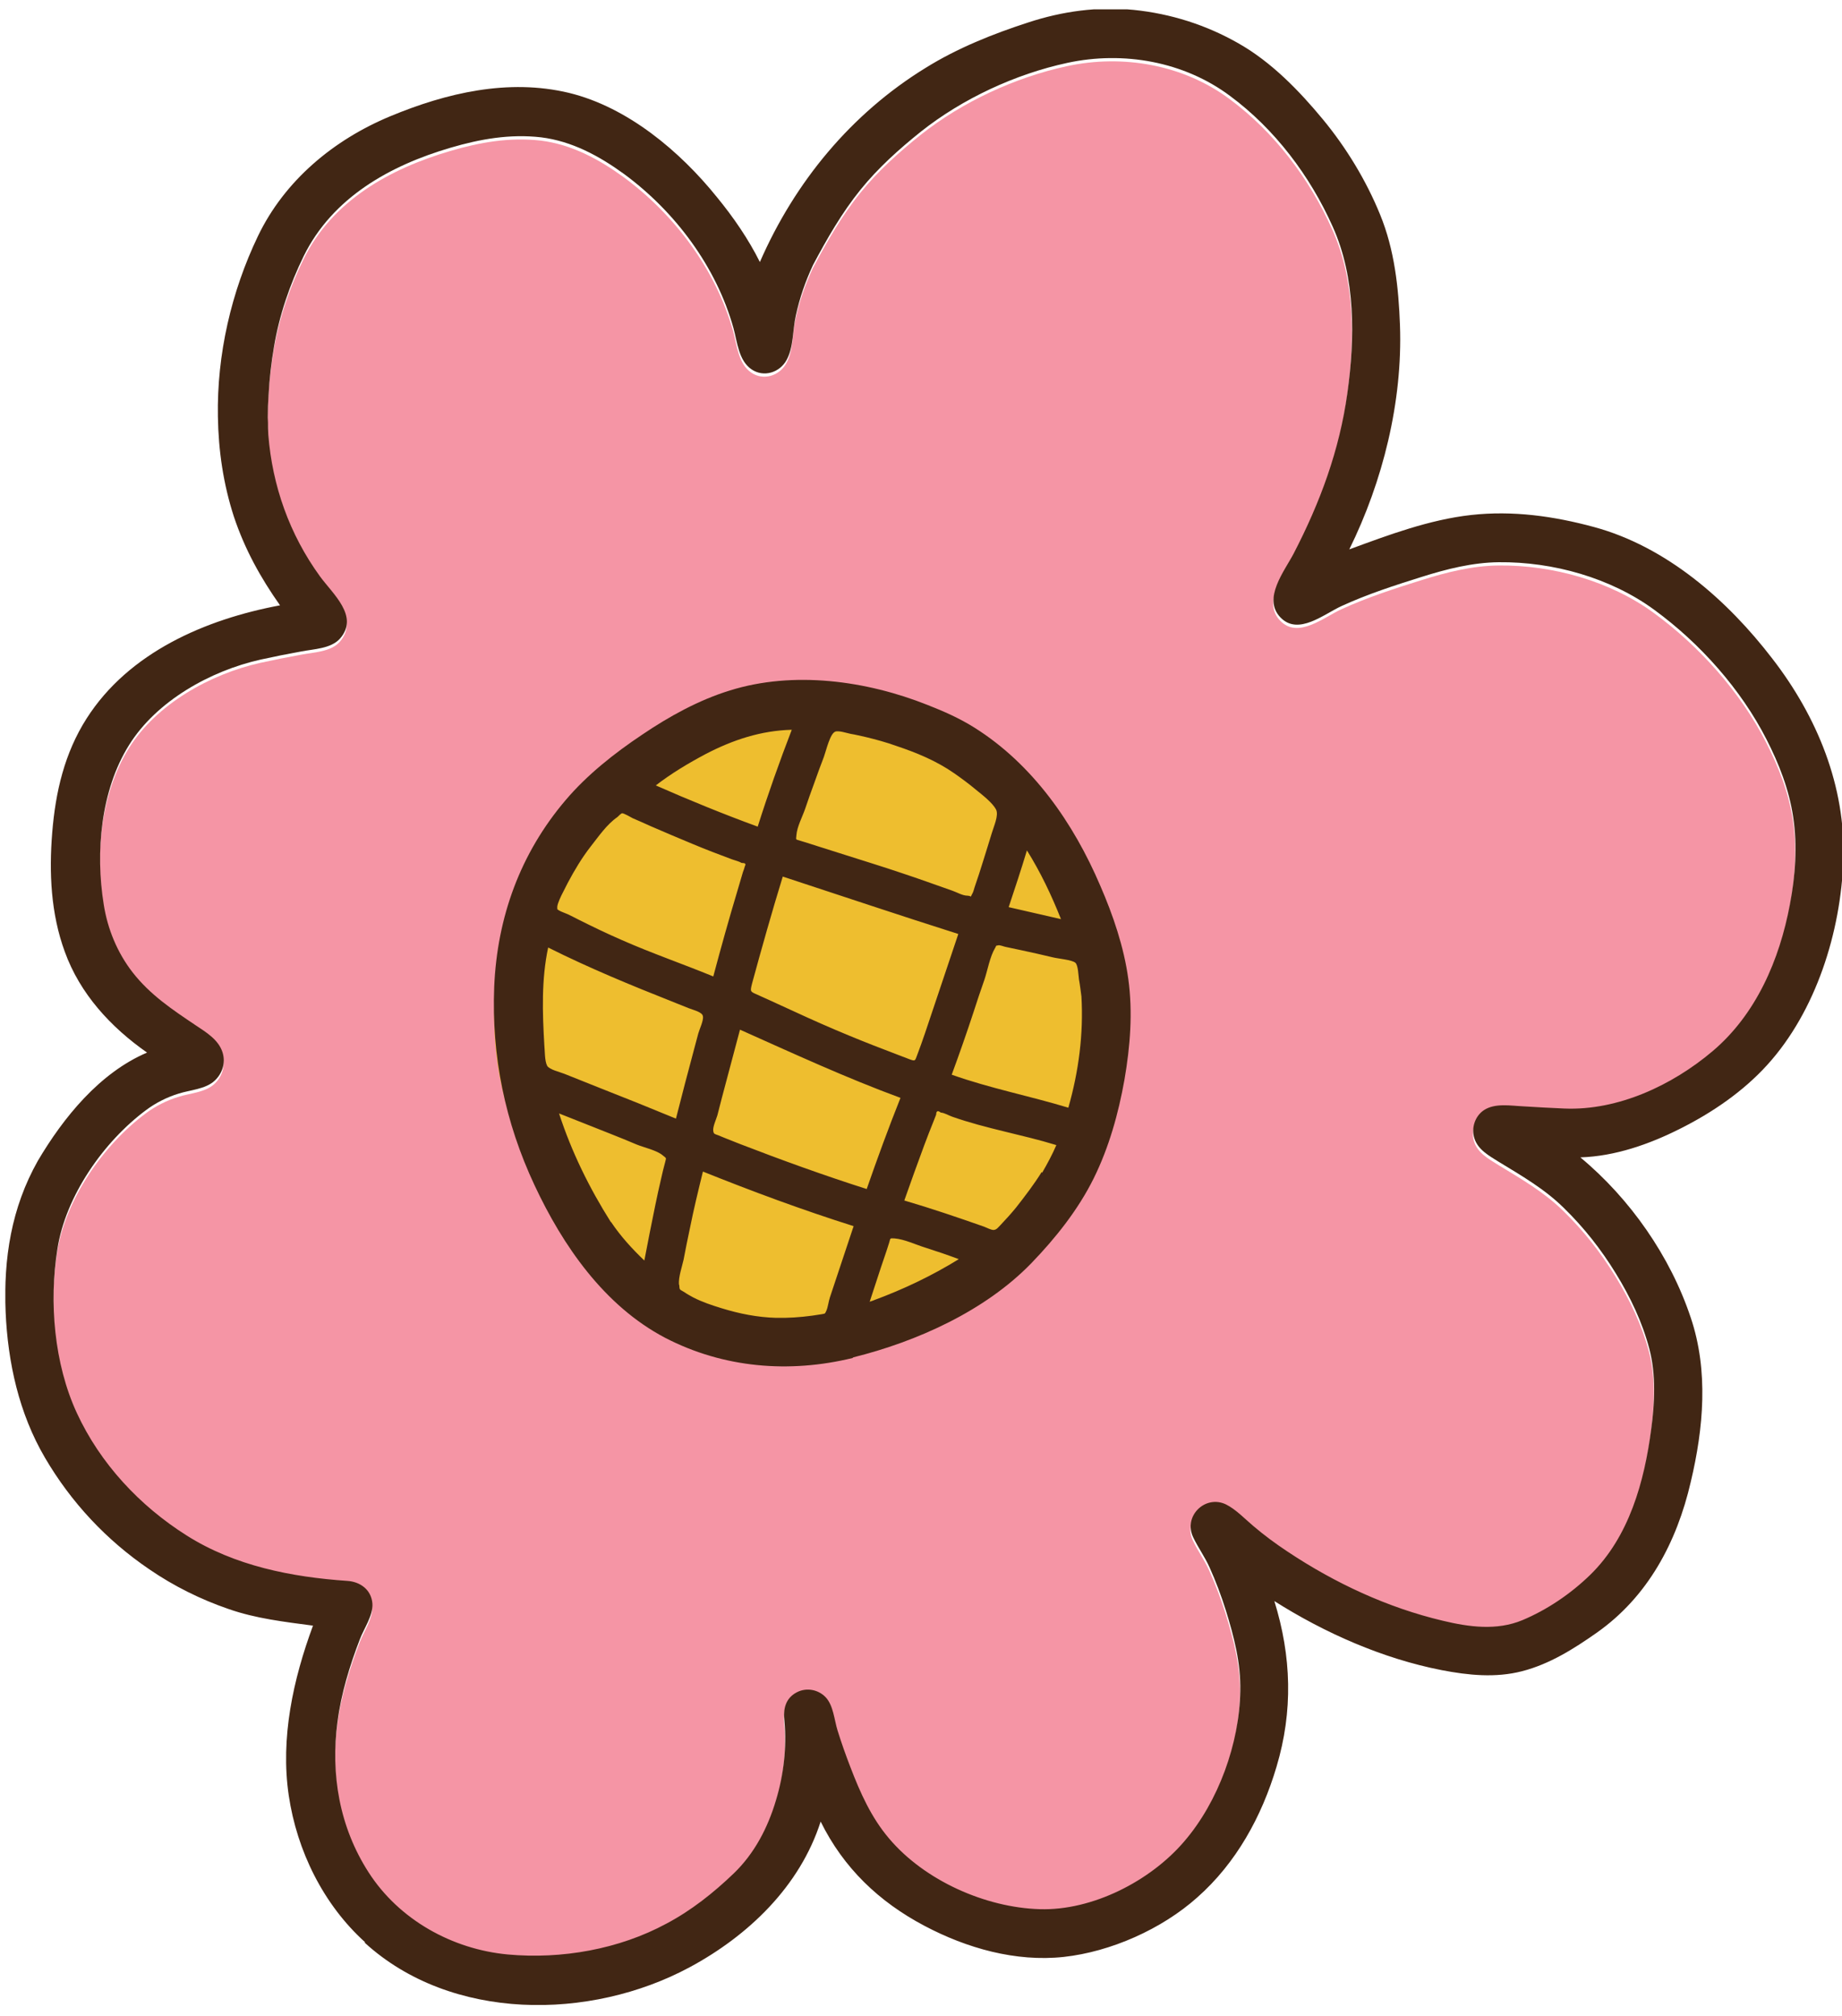
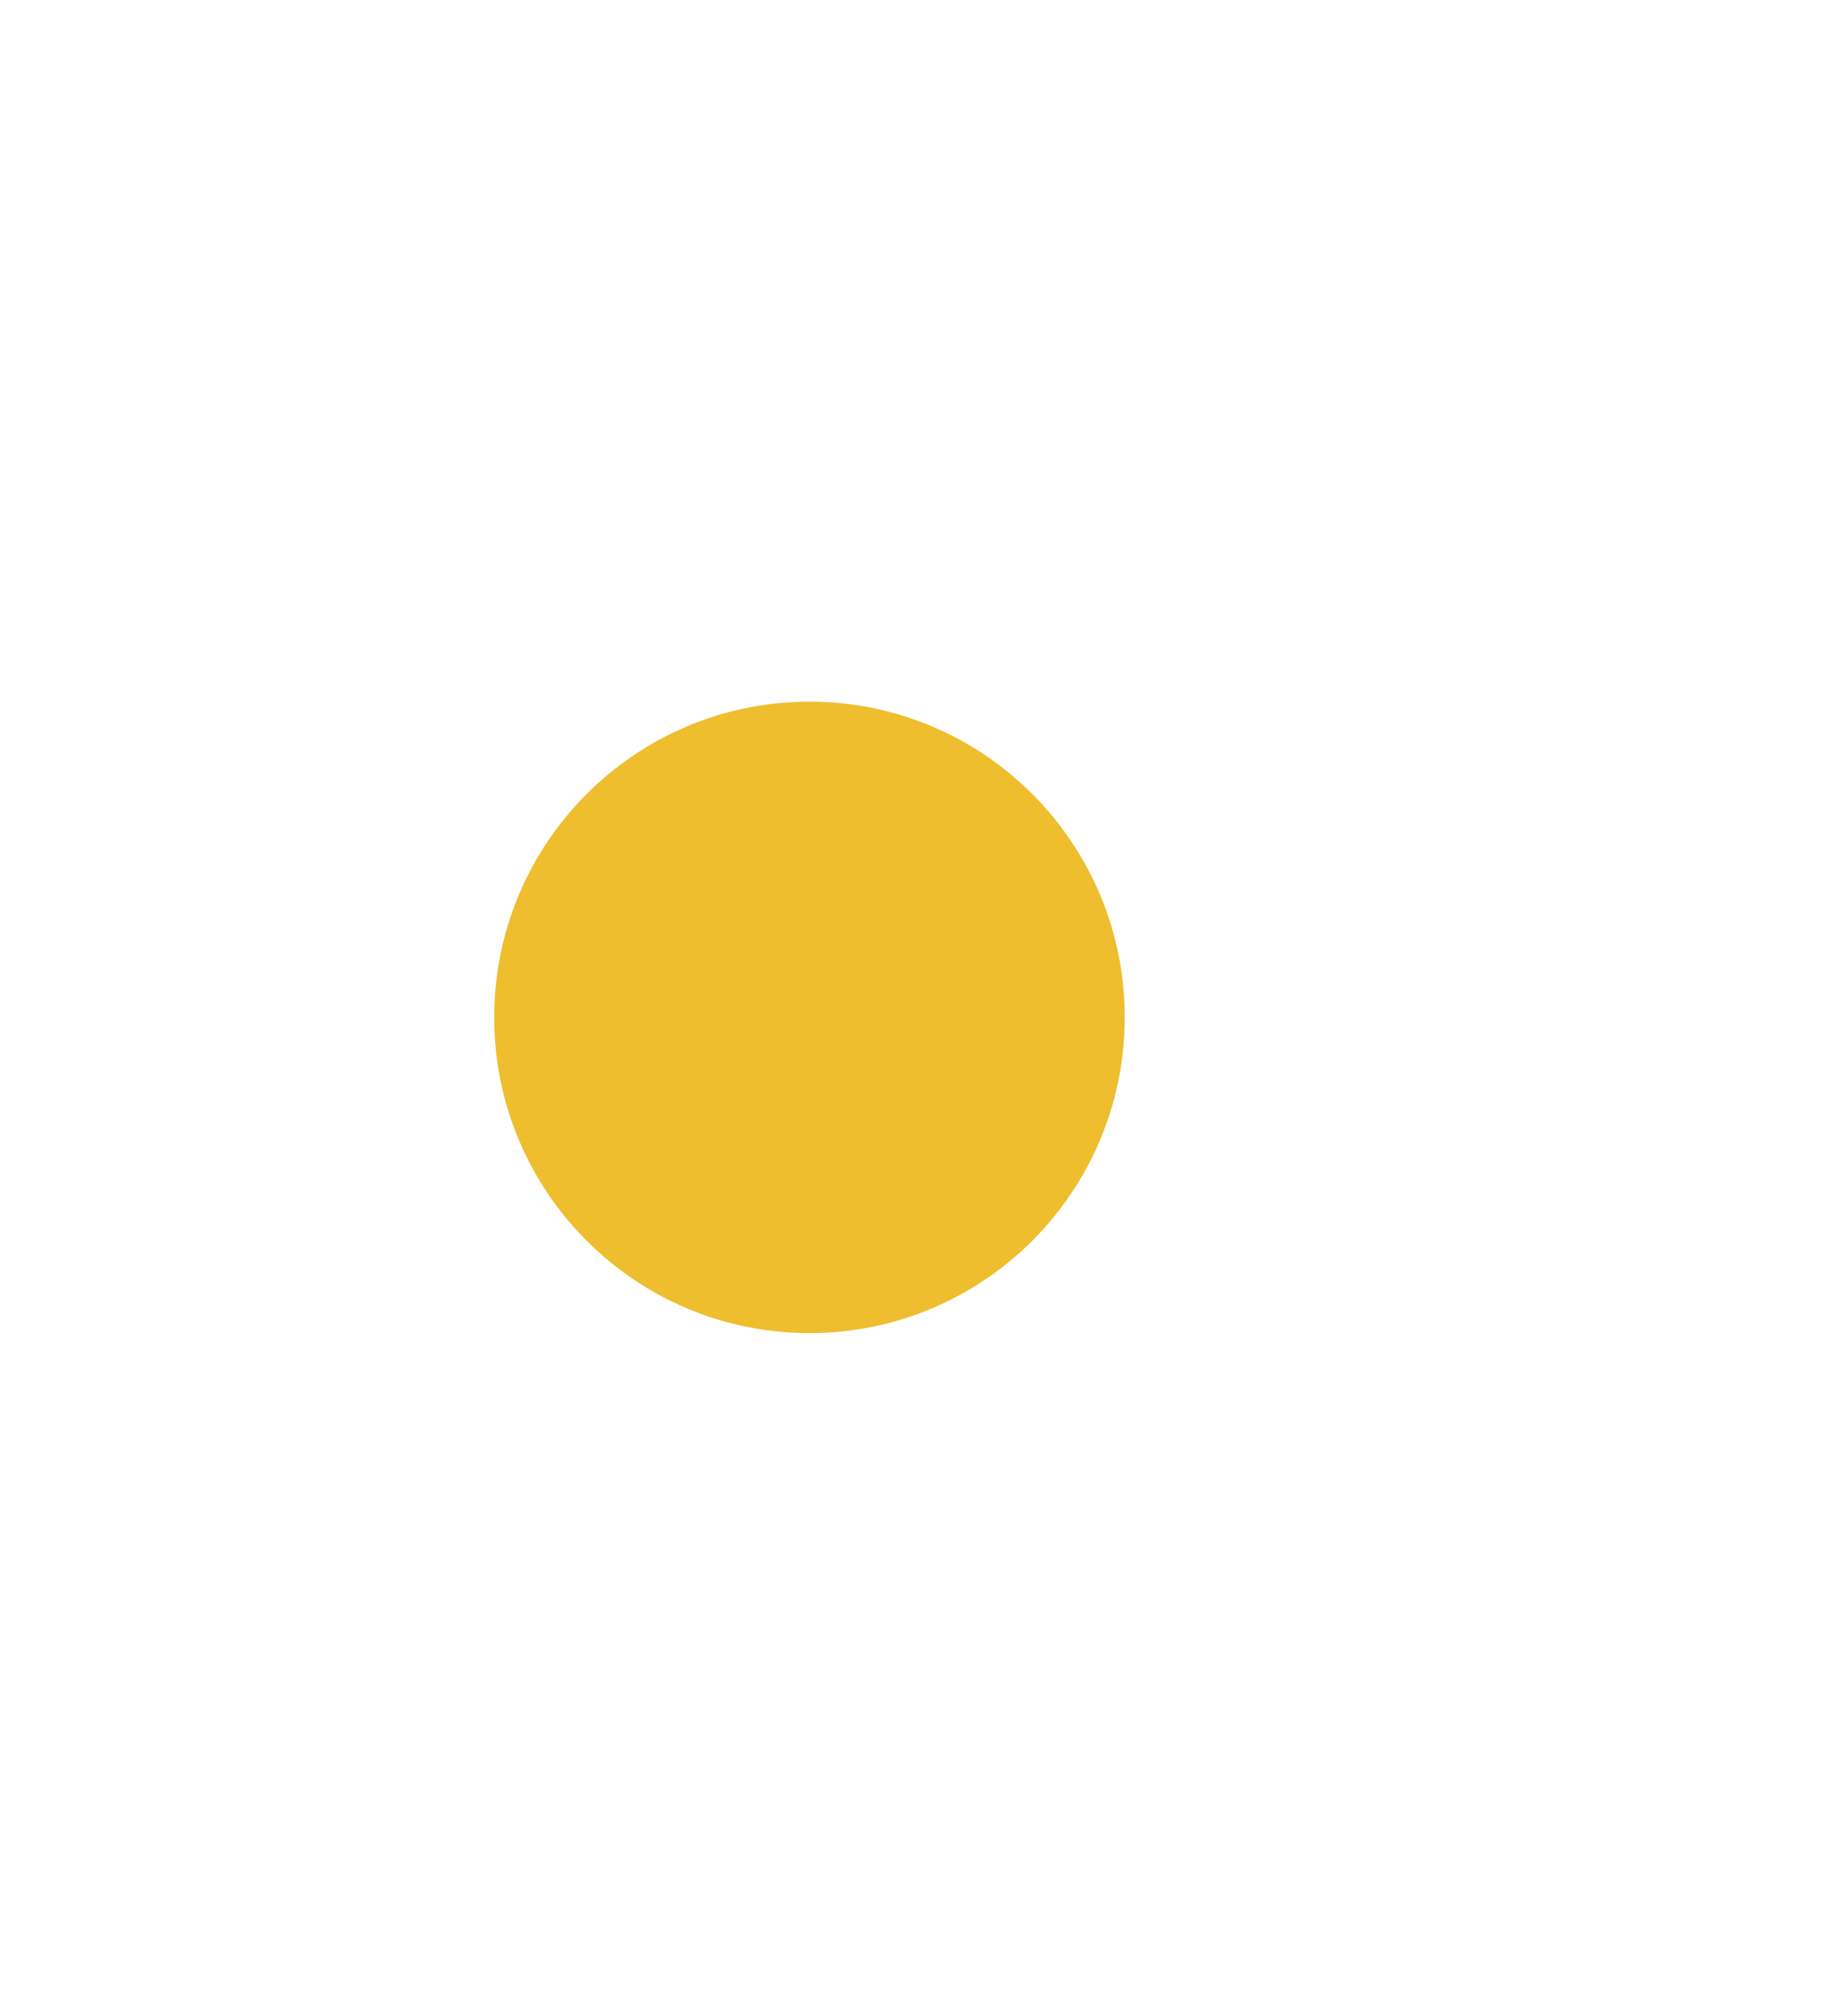
<svg xmlns="http://www.w3.org/2000/svg" width="138" height="151" viewBox="0 0 138 151" fill="none">
  <g clip-path="url(#clip0_1335_12141)">
-     <path d="M25.266 129.225C25.531 127.14 26.184 125.014 26.94 123.051C27.246 122.234 27.94 121.273 27.879 120.373C27.797 119.331 26.96 118.738 26.001 118.677C21.816 118.39 17.57 117.552 13.976 115.283C10.445 113.055 7.485 109.886 5.729 106.084C4.034 102.404 3.647 97.804 4.279 93.818C4.892 89.852 7.73 85.784 10.914 83.412C11.649 82.86 12.507 82.431 13.384 82.165C14.222 81.9 15.365 81.838 16.038 81.225C16.651 80.673 16.896 79.855 16.651 79.078C16.345 78.118 15.405 77.566 14.609 77.034C12.874 75.869 11.22 74.765 9.914 73.089C8.771 71.617 8.036 69.838 7.75 67.998C7.117 64.094 7.525 59.453 9.649 56.06C11.71 52.748 15.753 50.499 19.488 49.661C20.509 49.436 21.53 49.232 22.551 49.048C23.49 48.864 24.776 48.843 25.45 48.087C26.919 46.41 24.898 44.734 23.939 43.405C21.673 40.278 20.387 36.659 20.081 32.816C20.081 32.693 20.06 32.386 20.06 32.325C20.06 32.059 20.06 31.794 20.04 31.528C20.04 30.956 20.06 30.383 20.101 29.811C20.162 28.605 20.305 27.398 20.509 26.213C20.897 23.882 21.693 21.552 22.734 19.426C24.898 15.03 29.206 12.639 33.738 11.31C35.963 10.656 38.188 10.267 40.516 10.533C42.823 10.819 44.864 11.923 46.722 13.272C50.56 16.093 53.642 20.223 54.929 24.823C55.214 25.865 55.316 27.255 56.276 27.91C57.195 28.543 58.399 28.155 58.91 27.214C59.44 26.254 59.359 24.945 59.604 23.882C59.889 22.553 60.318 21.327 60.89 20.1C61.931 18.138 63.054 16.175 64.462 14.438C65.769 12.822 67.341 11.412 68.974 10.104C72.097 7.63 76.058 5.79 79.957 4.952C84.142 4.052 88.674 4.85 92.124 7.426C95.472 9.899 98.126 13.415 99.821 17.218C101.556 21.061 101.495 25.599 100.923 29.688C100.331 33.981 98.882 37.886 96.901 41.709C96.207 43.037 94.554 45.082 95.901 46.492C97.249 47.903 99.188 46.227 100.515 45.634C102.434 44.755 104.455 44.1 106.476 43.467C108.354 42.874 110.294 42.383 112.274 42.363C116.316 42.322 120.644 43.528 123.931 45.94C127.34 48.434 130.402 51.869 132.321 55.63C133.26 57.47 134.016 59.392 134.322 61.456C134.648 63.603 134.485 65.852 134.077 67.998C133.301 72.148 131.545 76.237 128.279 78.997C125.258 81.552 121.195 83.453 117.194 83.29C116.173 83.249 115.132 83.188 114.111 83.126C113.172 83.085 111.988 82.86 111.151 83.412C110.477 83.862 110.192 84.762 110.436 85.518C110.702 86.377 111.539 86.826 112.253 87.276C113.968 88.319 115.704 89.32 117.133 90.731C118.643 92.203 119.929 93.838 121.032 95.637C122.114 97.395 123.012 99.276 123.543 101.28C124.053 103.222 123.951 105.348 123.686 107.31C123.175 111.235 122.032 115.385 119.113 118.227C117.663 119.637 115.887 120.844 114.029 121.62C112.11 122.418 110.028 122.131 108.068 121.661C103.924 120.68 99.984 118.84 96.452 116.489C95.554 115.896 94.697 115.263 93.88 114.568C93.247 114.036 92.573 113.321 91.839 112.953C90.287 112.196 88.613 113.811 89.368 115.406C89.736 116.183 90.246 116.878 90.593 117.654C91.063 118.697 91.471 119.781 91.818 120.884C92.431 122.867 92.941 124.83 92.9 126.915C92.839 130.84 91.267 135.215 88.695 138.2C86.163 141.164 81.815 143.392 77.875 143.27C73.792 143.147 69.26 141.123 66.606 137.995C65.258 136.421 64.421 134.54 63.687 132.619C63.34 131.719 63.013 130.799 62.727 129.879C62.482 129.103 62.421 127.999 61.829 127.385C61.278 126.813 60.4 126.649 59.685 127.017C58.807 127.467 58.644 128.305 58.746 129.184C58.93 131.147 58.685 133.232 58.113 135.113C57.501 137.178 56.501 139.099 54.949 140.592C53.438 142.043 51.764 143.372 49.907 144.353C46.354 146.275 42.047 147.031 38.025 146.663C33.861 146.275 29.88 144.067 27.593 140.51C25.409 137.116 24.735 133.171 25.266 129.205V129.225Z" fill="#F595A5" />
    <path d="M60.644 99.869C73.689 99.869 84.264 89.28 84.264 76.217C84.264 63.154 73.689 52.564 60.644 52.564C47.599 52.564 37.024 63.154 37.024 76.217C37.024 89.28 47.599 99.869 60.644 99.869Z" fill="#EEBE2F" />
-     <path d="M63.911 101.689C68.688 100.503 73.792 98.213 77.262 94.636C79.079 92.755 80.773 90.629 81.937 88.278C83.08 85.968 83.795 83.413 84.244 80.878C84.673 78.384 84.877 75.849 84.53 73.334C84.203 70.942 83.387 68.55 82.427 66.343C80.427 61.661 77.364 57.245 72.996 54.506C71.893 53.811 70.689 53.28 69.484 52.809C64.911 50.99 59.46 50.234 54.683 51.726C52.356 52.441 50.131 53.668 48.11 55.038C46.028 56.428 43.986 58.043 42.373 59.944C38.984 63.93 37.249 68.694 37.025 73.927C36.82 79.12 37.841 84.087 40.046 88.789C42.169 93.328 45.272 97.825 49.825 100.217C54.193 102.486 59.134 102.895 63.891 101.73L63.911 101.689ZM65.462 97.416C65.462 97.416 65.258 97.477 65.156 97.518C65.442 96.66 65.707 95.822 65.993 94.963C66.136 94.534 66.279 94.104 66.422 93.695C66.483 93.511 66.544 93.328 66.606 93.123C66.728 92.755 66.626 92.755 67.014 92.775C67.769 92.837 68.606 93.246 69.341 93.471C70.178 93.736 71.015 94.023 71.832 94.329C69.811 95.576 67.667 96.598 65.442 97.416H65.462ZM78.038 87.808C77.466 88.728 76.793 89.607 76.119 90.466C75.751 90.915 75.364 91.344 74.955 91.774C74.772 91.958 74.669 92.121 74.445 92.142C74.241 92.142 73.934 91.978 73.73 91.897C71.75 91.201 69.77 90.527 67.749 89.934C68.239 88.544 68.729 87.174 69.239 85.805C69.464 85.191 69.709 84.578 69.954 83.965C70.015 83.801 70.076 83.638 70.137 83.494C70.137 83.229 70.26 83.167 70.484 83.351C70.729 83.351 71.097 83.576 71.342 83.658C73.894 84.557 76.548 84.987 79.14 85.784C78.834 86.499 78.467 87.174 78.079 87.849L78.038 87.808ZM80.835 73.375C80.916 73.804 80.957 74.213 81.019 74.643C81.182 77.464 80.814 80.264 80.039 82.983C77.14 82.104 74.18 81.532 71.301 80.51C71.873 78.956 72.424 77.382 72.934 75.828C73.2 75.01 73.465 74.193 73.751 73.395C73.996 72.66 74.159 71.678 74.547 71.024C74.69 70.799 74.527 70.881 74.772 70.82C74.915 70.779 75.221 70.922 75.364 70.942C75.751 71.024 76.139 71.106 76.527 71.188C77.303 71.351 78.099 71.535 78.875 71.719C79.283 71.821 80.324 71.903 80.569 72.128C80.773 72.312 80.794 73.089 80.835 73.375ZM79.487 68.857C78.181 68.55 76.874 68.264 75.568 67.958C76.037 66.547 76.507 65.136 76.936 63.706C77.956 65.341 78.773 67.058 79.487 68.857ZM62.543 54.813C62.849 54.711 63.421 54.915 63.727 54.976C64.115 55.038 64.503 55.14 64.891 55.222C65.646 55.406 66.401 55.61 67.136 55.876C68.668 56.387 70.158 57 71.505 57.941C72.056 58.329 72.587 58.717 73.097 59.147C73.547 59.515 74.363 60.128 74.629 60.66C74.833 61.089 74.445 61.927 74.302 62.418C74.098 63.113 73.873 63.787 73.669 64.462C73.465 65.136 73.24 65.811 73.016 66.465C72.975 66.588 72.934 66.772 72.873 66.895C72.628 67.324 72.873 67.12 72.485 67.099C72.118 67.099 71.709 66.854 71.362 66.731C70.076 66.281 68.79 65.811 67.484 65.382C66.095 64.912 64.687 64.482 63.278 64.033C62.625 63.828 61.992 63.624 61.339 63.419C61.012 63.317 60.685 63.215 60.379 63.113C60.236 63.072 60.093 63.031 59.971 62.99C59.562 62.867 59.644 62.929 59.665 62.581C59.705 61.947 60.114 61.191 60.318 60.598C60.542 59.944 60.767 59.29 61.012 58.636C61.236 57.981 61.481 57.348 61.727 56.694C61.89 56.244 62.196 54.915 62.584 54.813H62.543ZM52.867 56.489C54.908 55.426 57.011 54.731 59.318 54.67C58.399 57.062 57.541 59.474 56.766 61.927C54.193 60.987 51.642 59.944 49.131 58.84C50.294 57.941 51.56 57.184 52.867 56.489ZM71.791 69.981C70.954 72.455 70.137 74.929 69.3 77.402C69.117 77.934 68.933 78.465 68.729 78.997C68.545 79.467 68.606 79.528 68.116 79.344C67.79 79.222 67.484 79.099 67.157 78.977C65.973 78.527 64.809 78.077 63.625 77.586C62.237 77.014 60.849 76.401 59.481 75.767C58.848 75.481 58.195 75.174 57.562 74.888C57.297 74.765 57.011 74.643 56.745 74.52C56.194 74.275 56.194 74.295 56.337 73.702C57.072 71.004 57.827 68.326 58.644 65.668C63.013 67.099 67.381 68.571 71.771 69.961L71.791 69.981ZM41.761 68.06C41.638 67.733 42.414 66.424 42.537 66.138C43.047 65.177 43.598 64.257 44.251 63.419C44.864 62.642 45.456 61.763 46.252 61.212C46.334 61.15 46.517 60.925 46.62 60.925C46.742 60.925 47.293 61.232 47.395 61.293C47.865 61.498 48.334 61.702 48.783 61.907C49.804 62.356 50.845 62.786 51.866 63.215C52.846 63.624 53.846 64.012 54.847 64.38C55.071 64.462 55.357 64.523 55.561 64.646C55.827 64.646 55.908 64.707 55.806 64.891C55.765 65.034 55.724 65.177 55.663 65.32C55.52 65.811 55.377 66.281 55.235 66.772C54.602 68.878 54.01 71.004 53.438 73.15C51.152 72.21 48.824 71.413 46.558 70.411C45.476 69.941 44.415 69.43 43.353 68.898C43.088 68.755 42.822 68.632 42.537 68.489C42.414 68.428 41.781 68.223 41.74 68.08L41.761 68.06ZM67.463 82.247C66.565 84.496 65.728 86.786 64.932 89.075C61.727 88.053 58.562 86.908 55.439 85.702C55.071 85.559 54.704 85.416 54.357 85.273C54.173 85.191 53.989 85.13 53.806 85.048C53.54 84.946 53.479 84.966 53.438 84.741C53.377 84.435 53.663 83.842 53.744 83.556C53.867 83.106 53.969 82.656 54.091 82.207C54.541 80.51 54.99 78.833 55.439 77.137C59.42 78.915 63.36 80.735 67.463 82.247ZM40.985 79.815C40.801 79.488 40.822 78.67 40.781 78.302C40.638 75.869 40.556 73.375 41.067 70.983C44.129 72.516 47.252 73.804 50.458 75.072C50.825 75.215 51.213 75.379 51.58 75.522C51.927 75.665 52.621 75.808 52.662 76.135C52.724 76.442 52.397 77.116 52.315 77.423C52.213 77.811 52.111 78.179 52.009 78.568C51.539 80.305 51.09 82.043 50.641 83.801C48.763 83.024 46.885 82.268 45.007 81.532C44.108 81.164 43.19 80.816 42.292 80.448C41.944 80.305 41.169 80.142 40.985 79.835V79.815ZM45.762 91.549C44.149 88.994 42.822 86.295 41.883 83.413C43.149 83.924 44.435 84.414 45.701 84.925C46.375 85.191 47.028 85.457 47.702 85.743C48.253 85.968 49.212 86.172 49.661 86.561C49.968 86.806 49.906 86.724 49.825 87.092C49.723 87.481 49.62 87.869 49.539 88.258C49.376 88.932 49.233 89.627 49.09 90.302C48.804 91.672 48.538 93.062 48.273 94.431C47.334 93.532 46.497 92.612 45.782 91.549H45.762ZM50.866 96.23C50.825 95.658 51.09 94.922 51.213 94.37C51.356 93.593 51.519 92.816 51.682 92.04C51.968 90.609 52.315 89.178 52.662 87.767C56.378 89.259 60.134 90.65 63.952 91.856C63.36 93.634 62.768 95.413 62.176 97.191C62.074 97.498 62.033 97.907 61.91 98.193C61.788 98.438 61.849 98.397 61.522 98.459C61.298 98.5 61.073 98.52 60.849 98.561C59.95 98.684 59.032 98.745 58.133 98.725C56.745 98.684 55.398 98.418 54.071 98.009C53.336 97.784 52.601 97.539 51.927 97.191C51.703 97.069 51.478 96.946 51.274 96.803C50.866 96.558 50.927 96.66 50.886 96.251L50.866 96.23Z" fill="#412614" />
-     <path d="M27.328 145.539C33.8 151.447 44.211 151.386 51.662 147.379C56.072 145.008 59.93 141.307 61.482 136.462C63.197 139.938 65.851 142.473 69.26 144.272C72.424 145.948 76.099 146.991 79.692 146.602C83.224 146.214 87.041 144.517 89.695 142.146C92.615 139.57 94.534 136.074 95.636 132.353C96.881 128.183 96.759 124.094 95.473 119.944C99.249 122.336 103.598 124.258 108.007 125.117C110.008 125.505 112.049 125.709 114.03 125.198C116.092 124.667 117.909 123.522 119.623 122.316C123.461 119.617 125.625 115.529 126.666 111.031C127.626 107.004 128.014 102.691 126.666 98.704C125.135 94.104 122.114 89.791 118.398 86.704C120.991 86.622 123.563 85.723 125.87 84.558C128.279 83.351 130.586 81.777 132.403 79.774C136.057 75.747 137.915 69.798 138.099 64.421C138.282 58.901 136.139 53.688 132.791 49.355C129.422 44.959 124.85 40.953 119.419 39.481C116.398 38.663 113.336 38.234 110.212 38.581C107.089 38.929 104.026 40.074 101.087 41.157C103.598 36.067 105.088 30.097 104.884 24.373C104.782 21.552 104.476 18.71 103.394 16.073C102.352 13.518 100.862 11.065 99.106 8.939C97.33 6.792 95.248 4.646 92.798 3.256C90.369 1.865 87.715 1.027 84.939 0.741C82.264 0.475 79.59 0.843 77.038 1.681C74.384 2.54 71.73 3.603 69.362 5.075C63.768 8.509 59.542 13.641 56.929 19.63C56.072 17.913 54.949 16.278 53.724 14.785C50.948 11.331 47.008 8.019 42.619 6.956C38.087 5.872 33.452 6.956 29.227 8.714C25.001 10.472 21.326 13.518 19.325 17.688C17.325 21.859 16.243 26.561 16.324 31.201C16.365 33.777 16.733 36.271 17.529 38.724C18.345 41.157 19.509 43.263 20.979 45.348C15.406 46.39 9.649 48.864 6.484 53.832C4.831 56.428 4.157 59.331 3.912 62.377C3.667 65.382 3.81 68.448 4.851 71.29C5.994 74.459 8.301 76.953 11.017 78.854C7.464 80.367 4.749 83.719 2.83 86.97C0.85 90.486 0.258 94.268 0.421 98.275C0.585 102.077 1.422 105.88 3.361 109.191C5.321 112.544 7.975 115.386 11.2 117.573C13.017 118.82 15.038 119.822 17.121 120.537C19.162 121.253 21.306 121.498 23.449 121.784C21.959 125.812 20.999 130.207 21.632 134.5C22.245 138.65 24.225 142.677 27.348 145.498L27.328 145.539ZM25.287 128.98C25.552 126.895 26.205 124.769 26.96 122.806C27.267 121.989 27.961 121.028 27.9 120.128C27.818 119.086 26.981 118.493 26.021 118.432C21.836 118.145 17.59 117.307 13.997 115.038C10.465 112.81 7.505 109.641 5.75 105.839C4.055 102.159 3.667 97.559 4.3 93.573C4.912 89.607 7.75 85.539 10.935 83.167C11.67 82.615 12.527 82.186 13.405 81.92C14.242 81.655 15.385 81.593 16.059 80.98C16.671 80.428 16.916 79.61 16.671 78.834C16.365 77.873 15.426 77.321 14.63 76.789C12.895 75.624 11.241 74.52 9.935 72.844C8.791 71.372 8.056 69.593 7.771 67.753C7.138 63.849 7.546 59.208 9.669 55.815C11.731 52.503 15.773 50.254 19.509 49.416C20.53 49.191 21.551 48.987 22.571 48.803C23.51 48.619 24.797 48.598 25.47 47.842C26.94 46.166 24.919 44.489 23.959 43.16C21.694 40.033 20.407 36.414 20.101 32.571C20.101 32.448 20.081 32.142 20.081 32.08C20.081 31.814 20.081 31.549 20.06 31.283C20.06 30.711 20.081 30.138 20.122 29.566C20.183 28.36 20.326 27.154 20.53 25.968C20.918 23.637 21.714 21.307 22.755 19.181C24.919 14.785 29.227 12.394 33.759 11.065C35.984 10.411 38.209 10.022 40.536 10.288C42.843 10.574 44.885 11.678 46.742 13.027C50.58 15.848 53.663 19.978 54.949 24.578C55.235 25.62 55.337 27.01 56.297 27.665C57.215 28.298 58.42 27.91 58.93 26.97C59.461 26.009 59.379 24.7 59.624 23.637C59.91 22.308 60.339 21.082 60.91 19.855C61.952 17.893 63.074 15.93 64.483 14.193C65.79 12.578 67.361 11.167 68.995 9.859C72.118 7.385 76.079 5.545 79.978 4.707C84.163 3.808 88.695 4.605 92.145 7.181C95.493 9.654 98.147 13.17 99.841 16.973C101.577 20.816 101.515 25.355 100.944 29.443C100.352 33.736 98.902 37.641 96.922 41.464C96.228 42.792 94.574 44.837 95.922 46.247C97.269 47.658 99.209 45.981 100.535 45.389C102.454 44.51 104.476 43.855 106.497 43.222C108.375 42.629 110.314 42.138 112.294 42.118C116.337 42.077 120.665 43.283 123.951 45.695C127.361 48.189 130.423 51.624 132.342 55.385C133.281 57.225 134.036 59.147 134.342 61.212C134.669 63.358 134.506 65.607 134.097 67.753C133.322 71.903 131.566 75.992 128.3 78.752C125.278 81.307 121.216 83.208 117.214 83.045C116.194 83.004 115.152 82.942 114.132 82.881C113.193 82.84 112.009 82.615 111.172 83.167C110.498 83.617 110.212 84.517 110.457 85.273C110.722 86.132 111.559 86.581 112.274 87.031C113.989 88.074 115.724 89.075 117.153 90.486C118.664 91.958 119.95 93.593 121.052 95.392C122.134 97.15 123.033 99.031 123.563 101.035C124.074 102.977 123.972 105.103 123.706 107.065C123.196 110.99 122.053 115.14 119.133 117.982C117.684 119.392 115.908 120.599 114.05 121.375C112.131 122.173 110.049 121.887 108.089 121.416C103.945 120.435 100.005 118.595 96.473 116.244C95.575 115.651 94.717 115.018 93.901 114.323C93.268 113.791 92.594 113.076 91.859 112.708C90.308 111.951 88.634 113.566 89.389 115.161C89.757 115.938 90.267 116.633 90.614 117.41C91.083 118.452 91.492 119.536 91.839 120.64C92.451 122.622 92.962 124.585 92.921 126.67C92.859 130.595 91.288 134.97 88.715 137.955C86.184 140.919 81.835 143.147 77.895 143.025C73.812 142.902 69.28 140.878 66.626 137.75C65.279 136.176 64.442 134.295 63.707 132.374C63.36 131.474 63.033 130.554 62.748 129.634C62.503 128.858 62.441 127.754 61.849 127.14C61.298 126.568 60.42 126.404 59.706 126.772C58.828 127.222 58.665 128.06 58.767 128.939C58.95 130.902 58.706 132.987 58.134 134.868C57.522 136.933 56.521 138.854 54.97 140.347C53.459 141.798 51.785 143.127 49.927 144.108C46.375 146.03 42.068 146.786 38.046 146.418C33.881 146.03 29.9 143.822 27.614 140.265C25.429 136.871 24.756 132.926 25.287 128.96V128.98Z" fill="#412614" />
  </g>
  <defs>
    <clipPath id="clip0_1335_12141">
      <rect width="137.8" height="149.5" fill="white" transform="translate(0.4 0.7)" />
    </clipPath>
  </defs>
</svg>